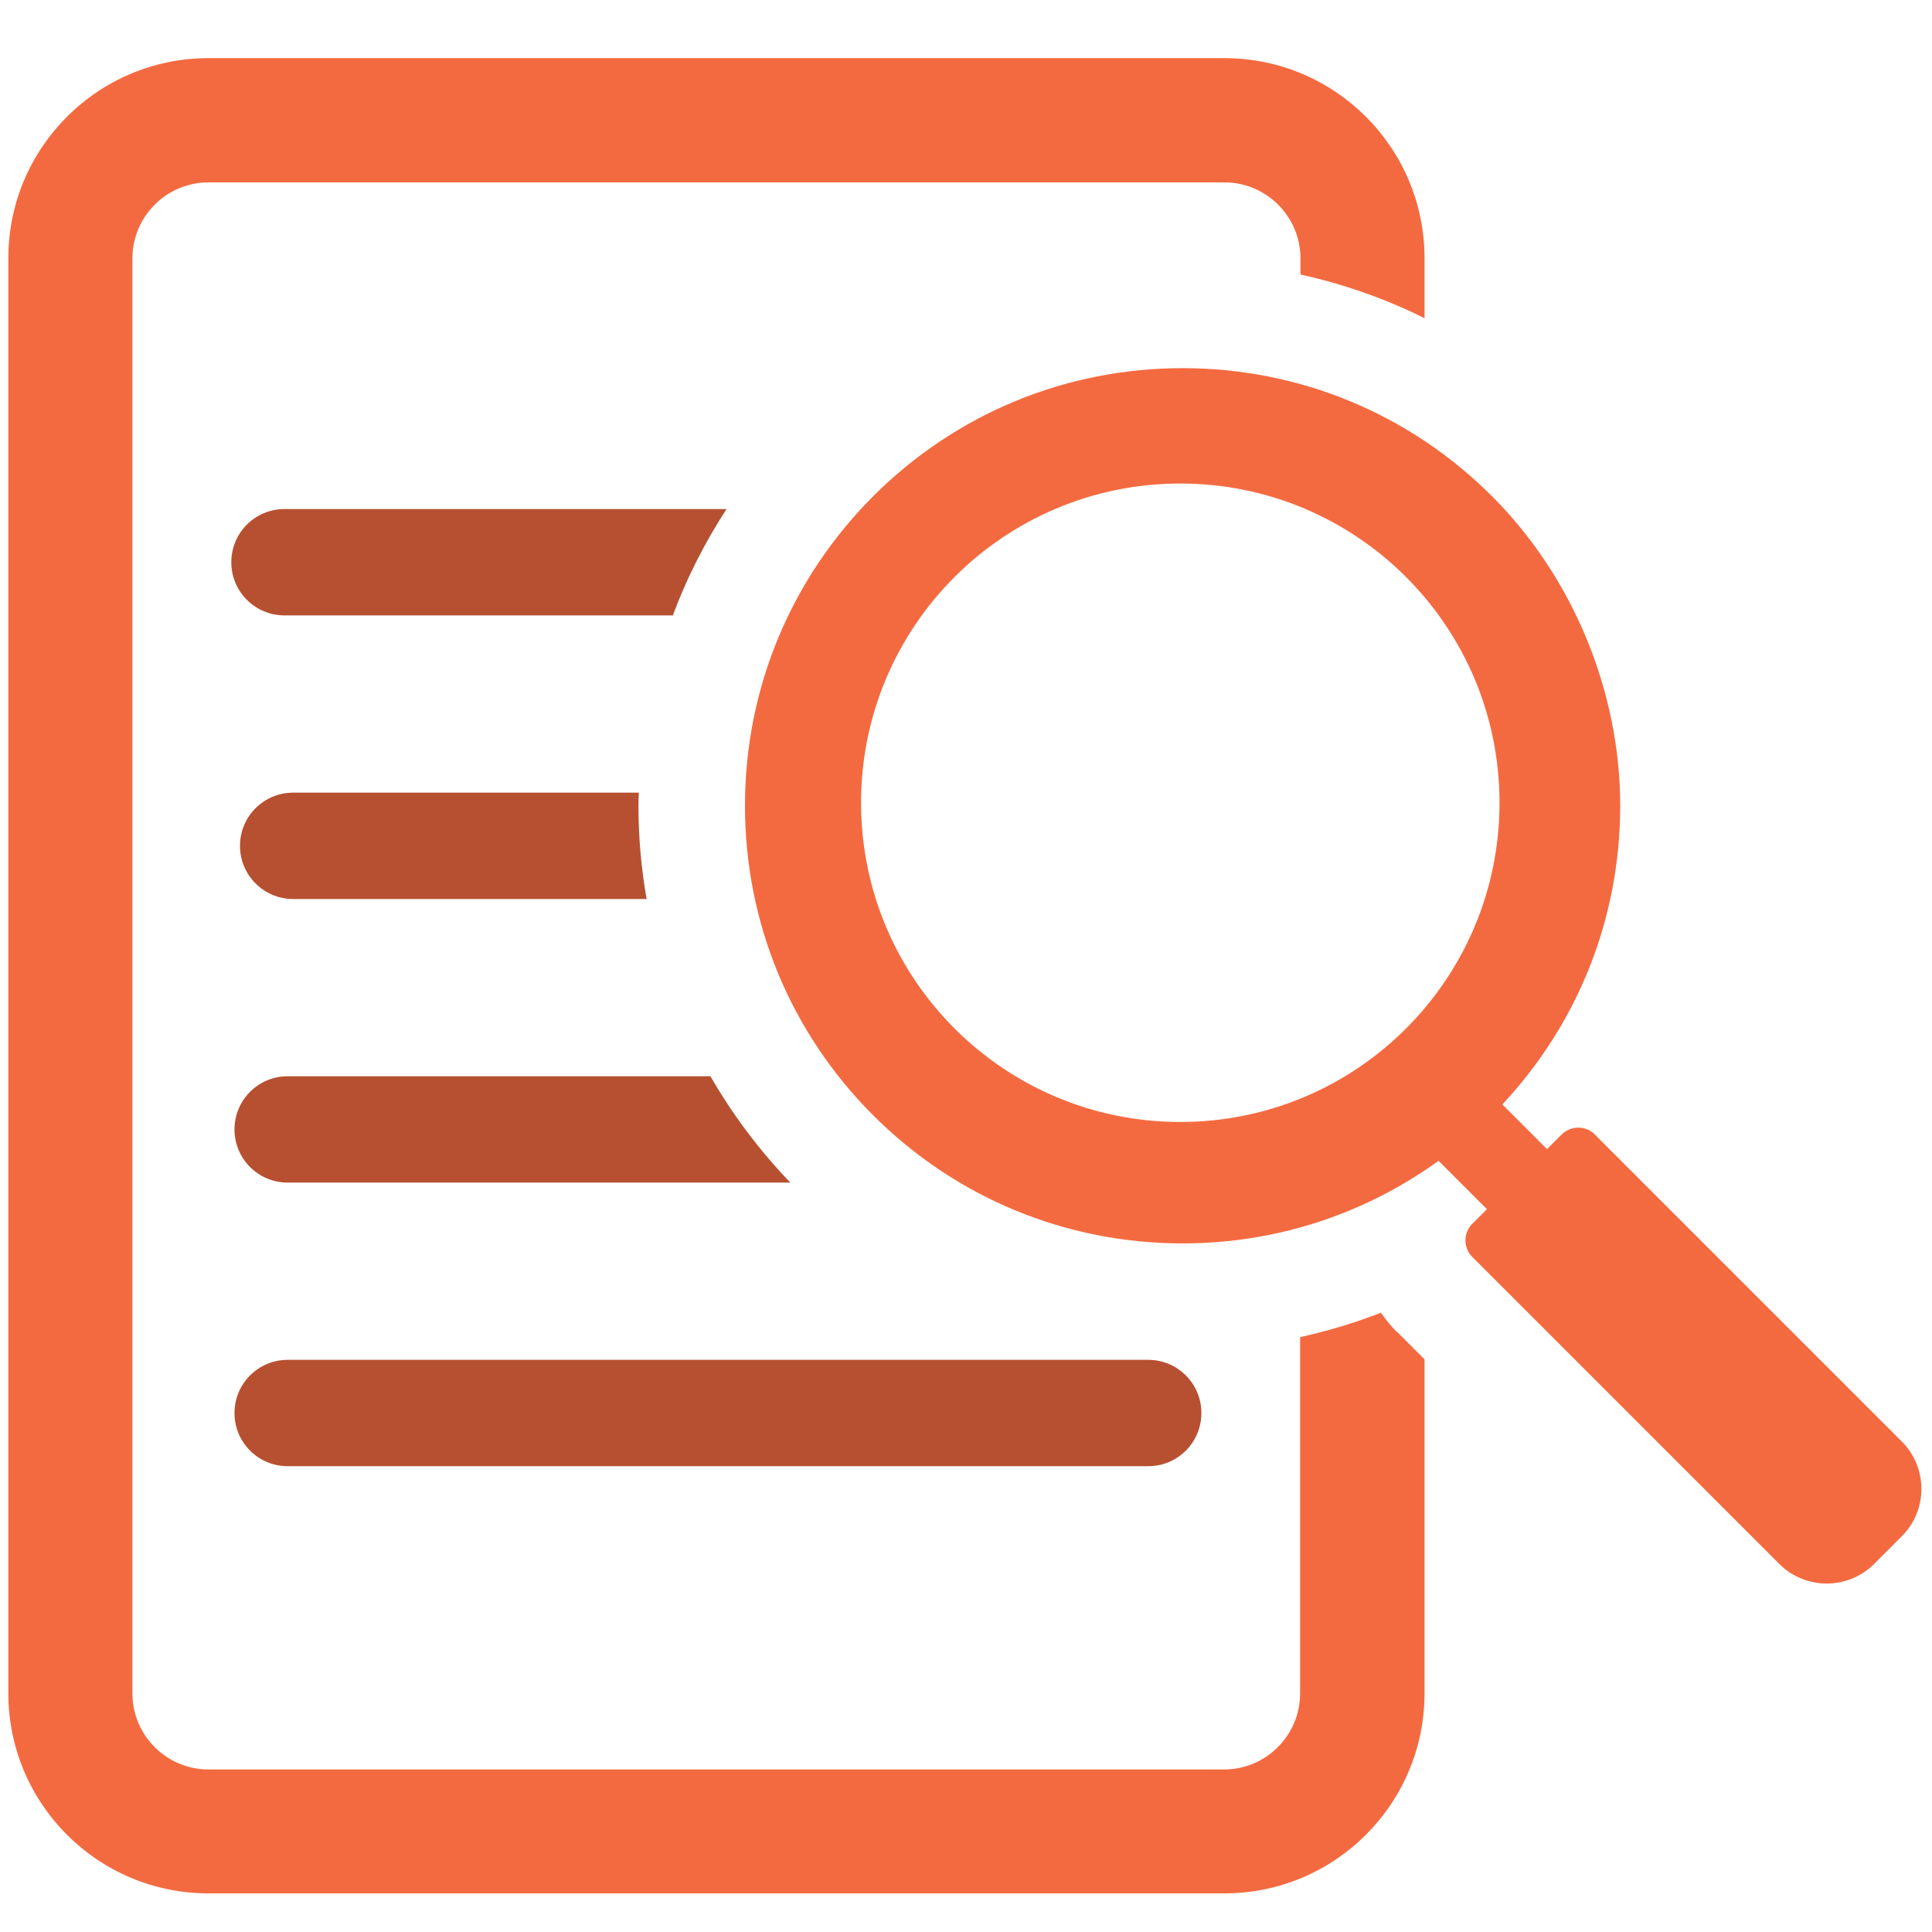
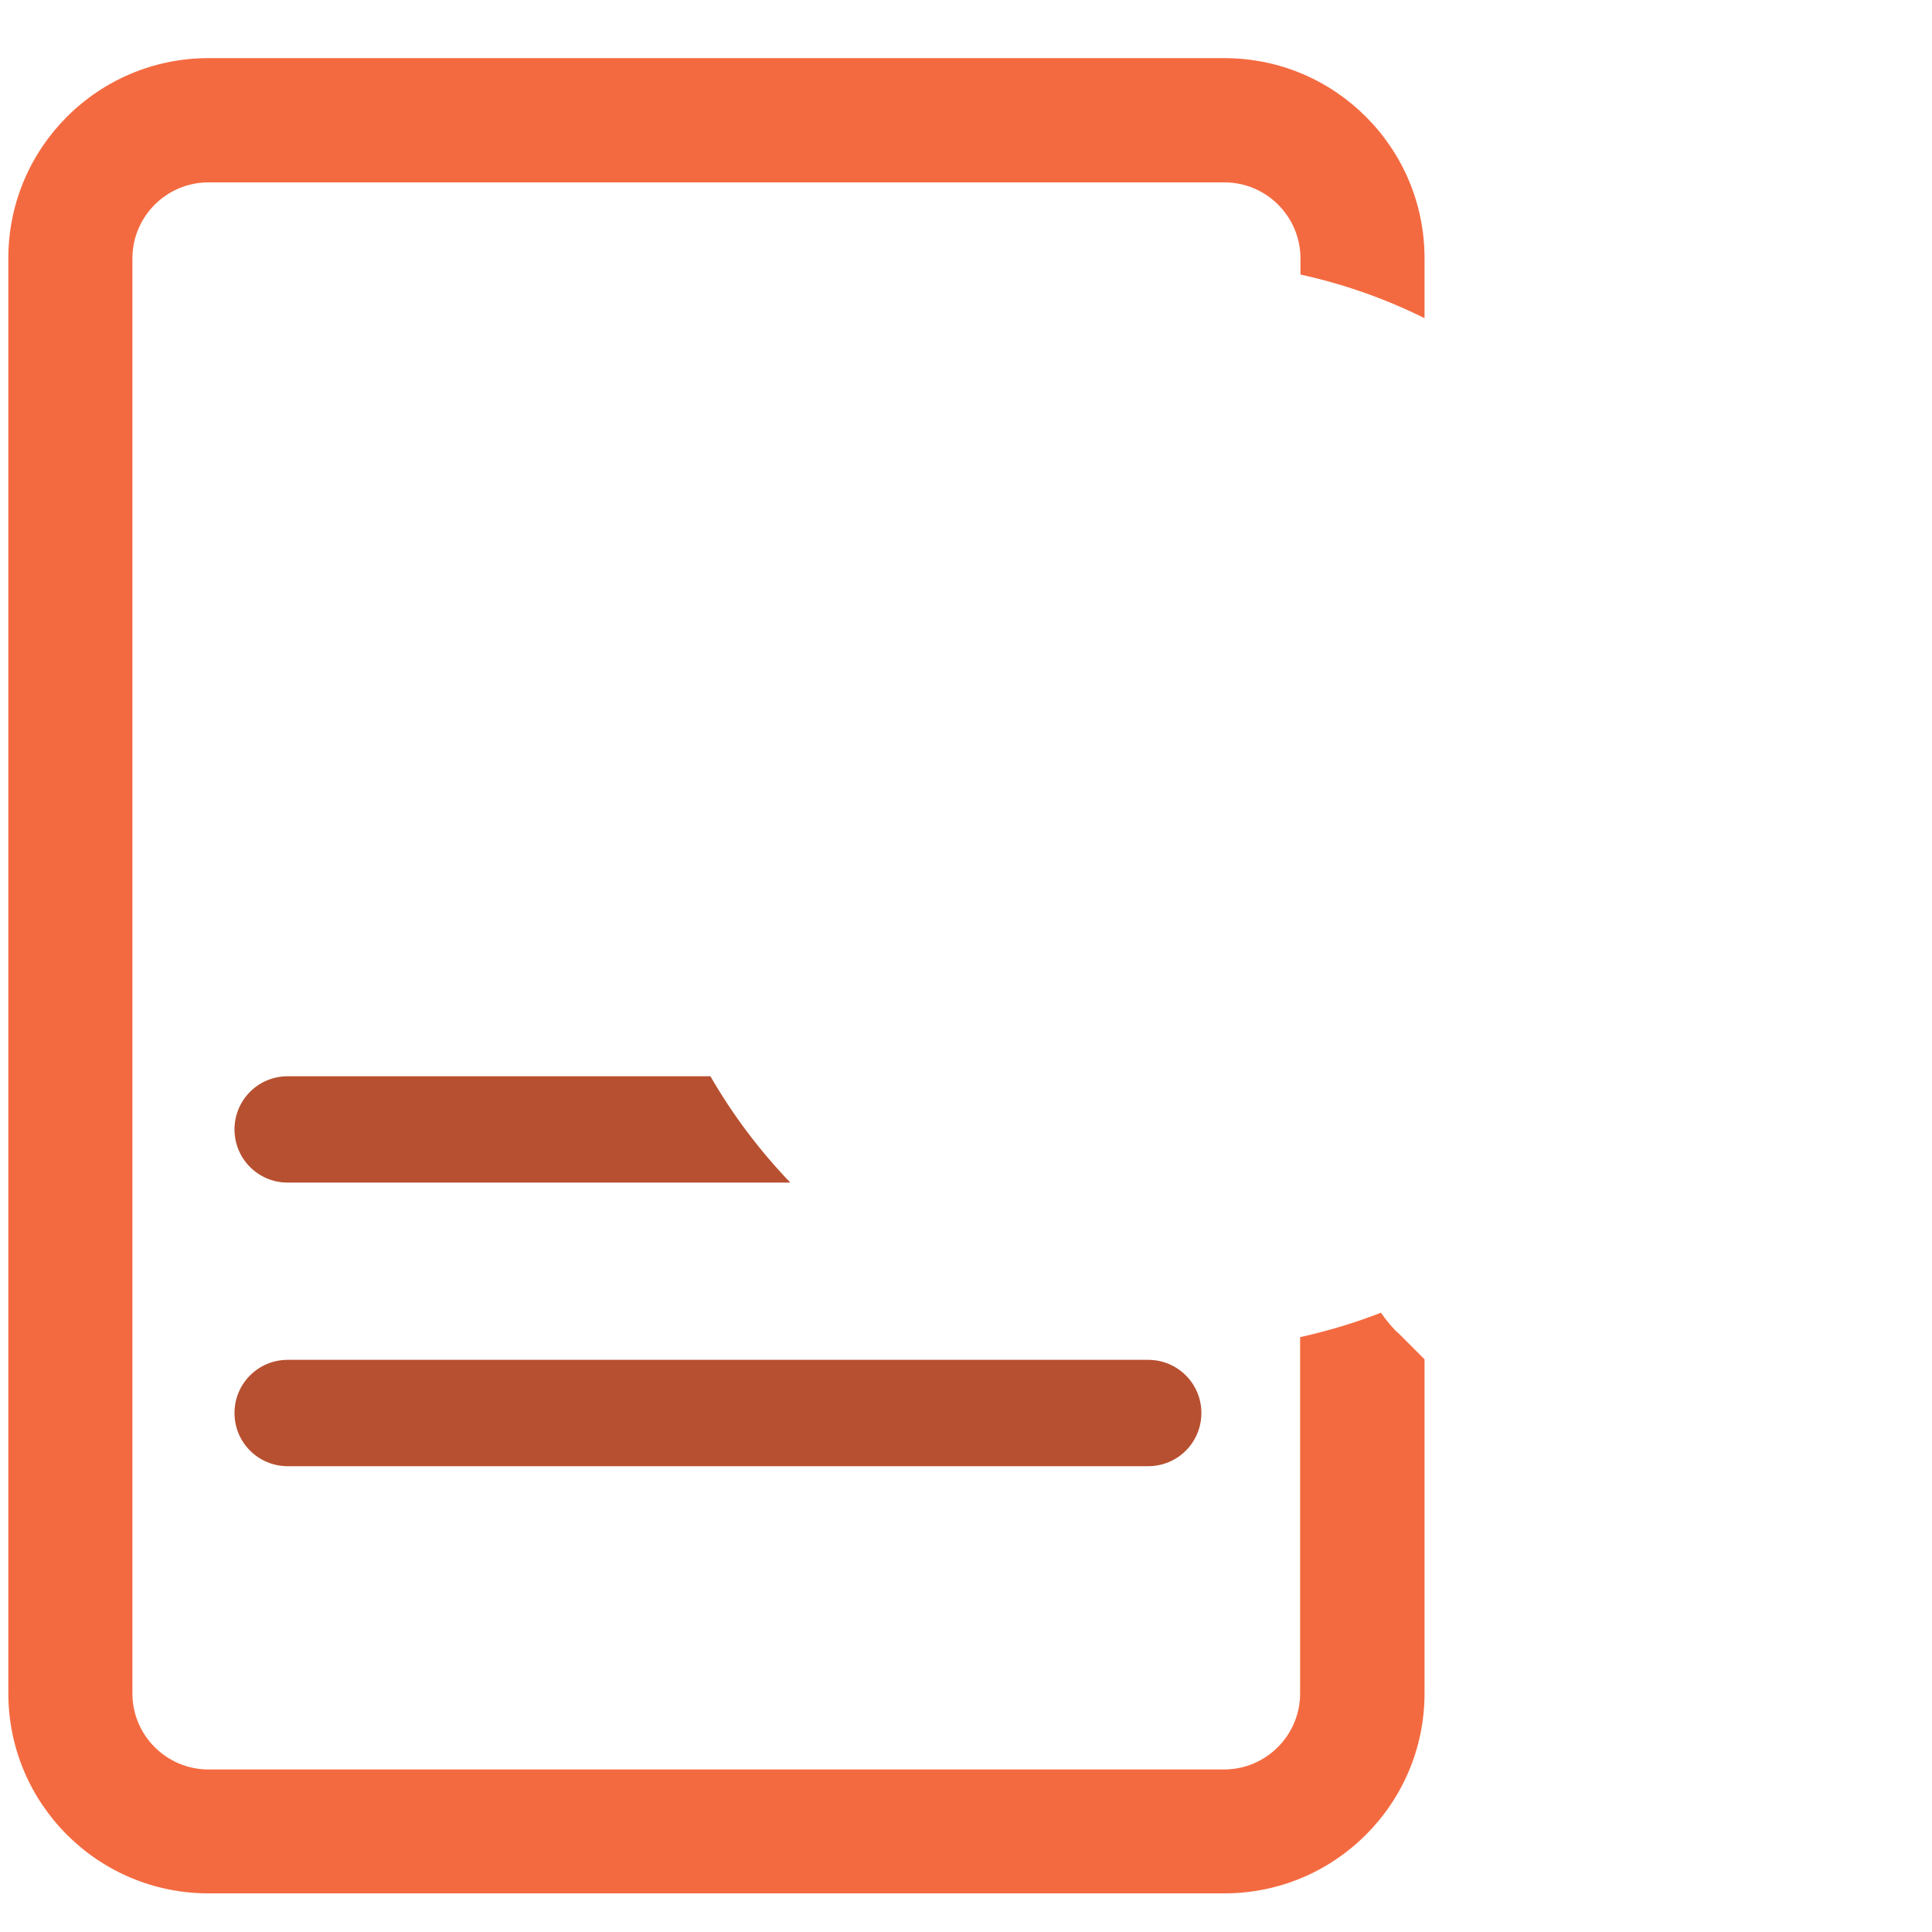
<svg xmlns="http://www.w3.org/2000/svg" width="109" height="109" viewBox="0 0 109 109" fill="none">
-   <path d="M16.05 28.72C14.39 28.72 13.05 30.06 13.05 31.72C13.05 33.38 14.39 34.72 16.05 34.72H37.96C38.74 32.62 39.76 30.61 40.99 28.72H16.05Z" fill="#B75030" />
-   <path d="M36.04 44.72H16.54C14.88 44.72 13.54 46.06 13.54 47.72C13.54 49.38 14.88 50.72 16.54 50.72H36.48C36.18 49 36.02 47.24 36.02 45.46C36.02 45.21 36.03 44.96 36.04 44.72Z" fill="#B75030" />
  <path d="M16.23 60.72C14.57 60.72 13.23 62.06 13.23 63.72C13.23 65.38 14.57 66.72 16.23 66.72H44.59C42.83 64.89 41.32 62.87 40.08 60.72H16.23Z" fill="#B75030" />
  <path d="M64.78 76.72H16.23C14.57 76.72 13.23 78.06 13.23 79.72C13.23 81.38 14.57 82.72 16.23 82.72H64.78C66.44 82.72 67.78 81.38 67.78 79.72C67.78 78.06 66.44 76.72 64.78 76.72Z" fill="#B75030" />
  <path d="M78.82 75.16C78.48 74.82 78.18 74.45 77.91 74.06C76.43 74.64 74.91 75.09 73.35 75.44V95.54C73.35 97.9 71.43 99.83 69.06 99.83H11.76C9.4 99.83 7.47 97.91 7.47 95.54V14.58C7.47 12.22 9.39 10.29 11.76 10.29H69.08C71.44 10.29 73.37 12.21 73.37 14.58V15.49C75.8 16.02 78.15 16.85 80.37 17.95V14.57C80.37 8.34 75.32 3.28 69.08 3.28H11.76C5.53 3.28 0.47 8.33 0.47 14.57V95.53C0.47 101.76 5.52 106.82 11.76 106.82H69.08C75.31 106.82 80.37 101.77 80.37 95.53V76.69L78.83 75.15L78.82 75.16Z" fill="#F46A40" />
-   <path d="M107.3 81.33L89.97 64C89.71 63.74 89.38 63.62 89.04 63.62C88.7 63.62 88.37 63.75 88.11 64L87.28 64.83L84.76 62.31C89.05 57.72 91.41 51.77 91.41 45.46C91.41 39.15 88.84 32.66 84.18 28C79.52 23.34 73.31 20.77 66.72 20.77C60.13 20.77 53.92 23.34 49.26 28C44.6 32.67 42.03 38.87 42.03 45.46C42.03 52.05 44.6 58.26 49.26 62.92C53.92 67.58 60.13 70.15 66.72 70.15C71.98 70.15 76.98 68.51 81.16 65.49L83.89 68.22L83.06 69.05C82.55 69.56 82.55 70.39 83.06 70.91L100.39 88.24C101.12 88.97 102.09 89.34 103.06 89.34C104.03 89.34 105 88.97 105.73 88.24L107.3 86.67C108.77 85.2 108.77 82.8 107.3 81.33ZM66.59 63.3C56.64 63.3 48.58 55.24 48.58 45.29C48.58 35.34 56.64 27.28 66.59 27.28C76.54 27.28 84.6 35.34 84.6 45.29C84.6 55.24 76.54 63.3 66.59 63.3Z" fill="#F46A40" />
</svg>